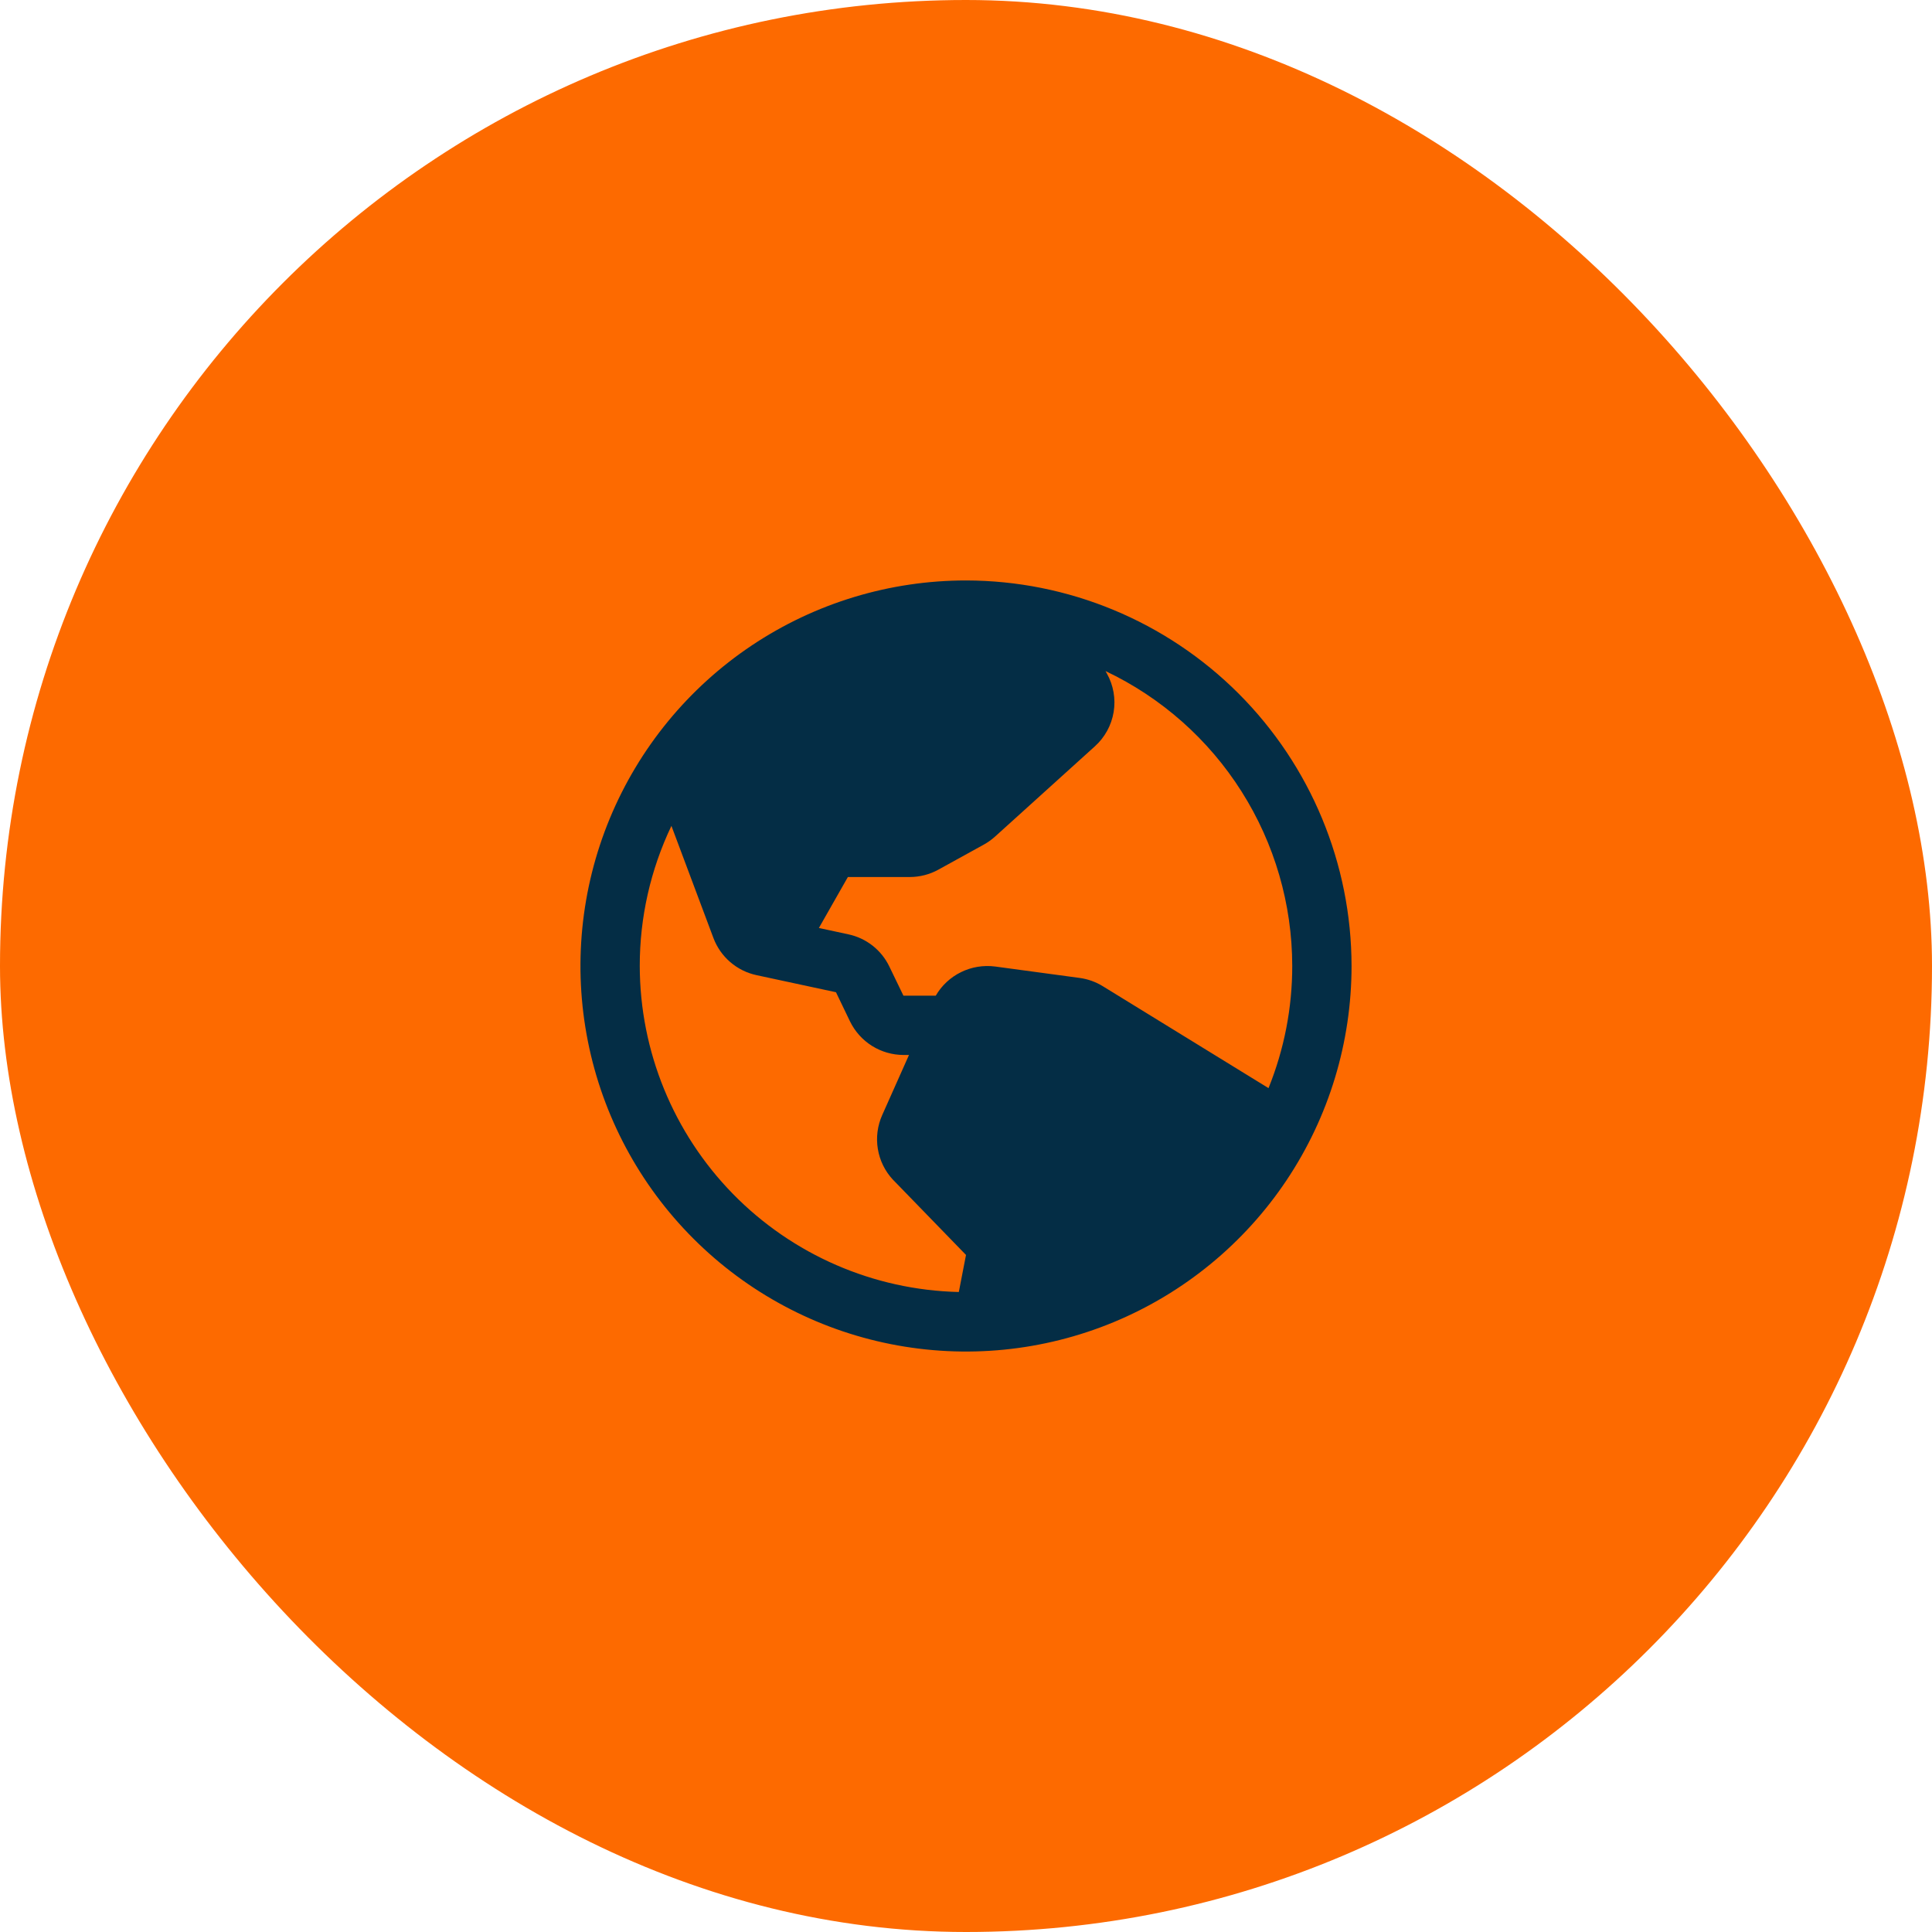
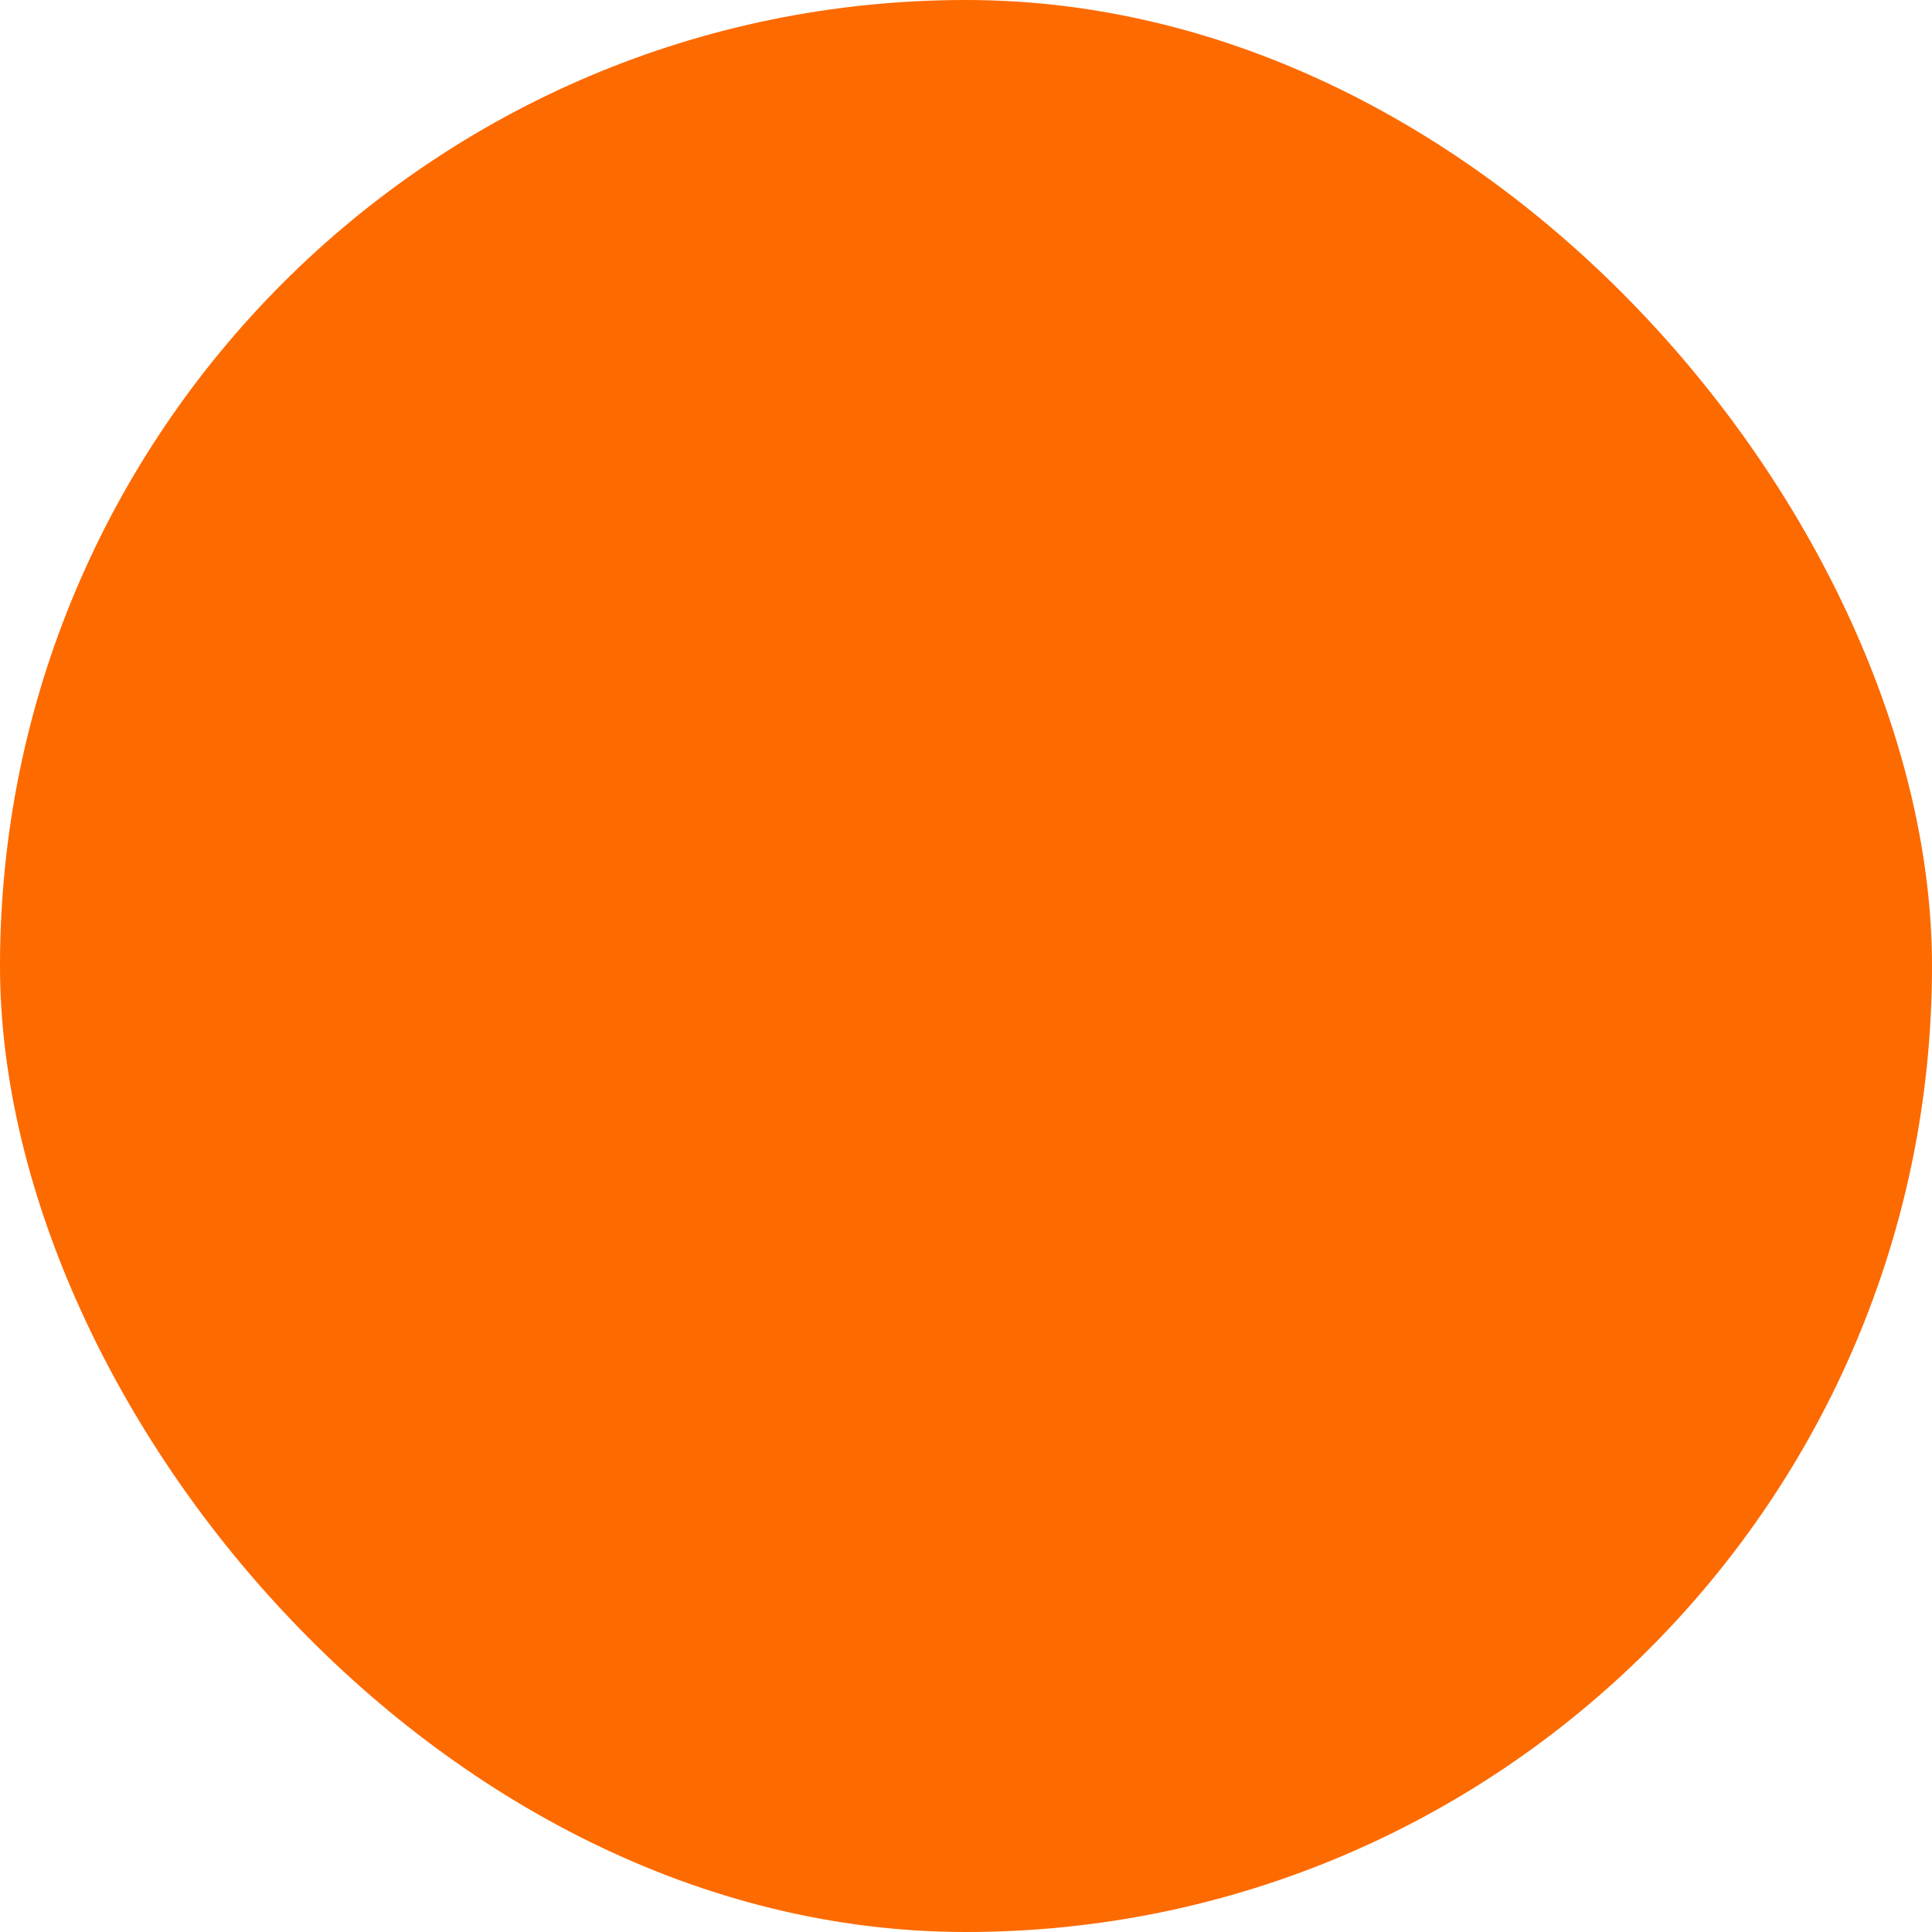
<svg xmlns="http://www.w3.org/2000/svg" width="57" height="57" viewBox="0 0 57 57" fill="none">
  <rect width="57" height="57" rx="28.5" fill="#FD6A00" />
-   <path d="M28.5 17.125C26.25 17.125 24.051 17.792 22.18 19.042C20.31 20.292 18.852 22.069 17.991 24.147C17.13 26.226 16.905 28.513 17.344 30.719C17.782 32.926 18.866 34.953 20.457 36.543C22.047 38.134 24.074 39.218 26.281 39.656C28.487 40.095 30.774 39.87 32.853 39.009C34.931 38.148 36.708 36.69 37.958 34.82C39.208 32.949 39.875 30.75 39.875 28.5C39.872 25.484 38.672 22.593 36.54 20.46C34.407 18.328 31.516 17.128 28.5 17.125ZM38.125 28.5C38.126 29.735 37.888 30.958 37.425 32.103L32.536 29.096C32.328 28.968 32.096 28.885 31.853 28.852L29.358 28.515C29.014 28.471 28.664 28.528 28.353 28.681C28.041 28.834 27.782 29.075 27.608 29.375H26.654L26.238 28.515C26.123 28.276 25.955 28.066 25.747 27.902C25.538 27.737 25.295 27.623 25.035 27.567L24.16 27.378L25.015 25.875H26.843C27.139 25.874 27.43 25.799 27.688 25.656L29.028 24.917C29.146 24.851 29.256 24.773 29.356 24.683L32.3 22.021C32.595 21.756 32.791 21.399 32.856 21.008C32.921 20.617 32.85 20.216 32.656 19.87L32.617 19.799C34.264 20.58 35.656 21.812 36.63 23.352C37.605 24.892 38.124 26.677 38.125 28.5ZM18.875 28.5C18.873 27.069 19.193 25.657 19.809 24.366L21.049 27.676C21.153 27.951 21.323 28.194 21.545 28.385C21.767 28.576 22.034 28.709 22.32 28.77L24.664 29.274L25.081 30.141C25.226 30.435 25.45 30.684 25.728 30.858C26.006 31.032 26.328 31.124 26.656 31.125H26.818L26.027 32.9C25.888 33.213 25.843 33.559 25.899 33.897C25.954 34.235 26.108 34.549 26.34 34.8L26.355 34.815L28.5 37.025L28.288 38.118C25.774 38.06 23.383 37.021 21.624 35.224C19.866 33.427 18.879 31.014 18.875 28.5Z" fill="#042D45" />
</svg>